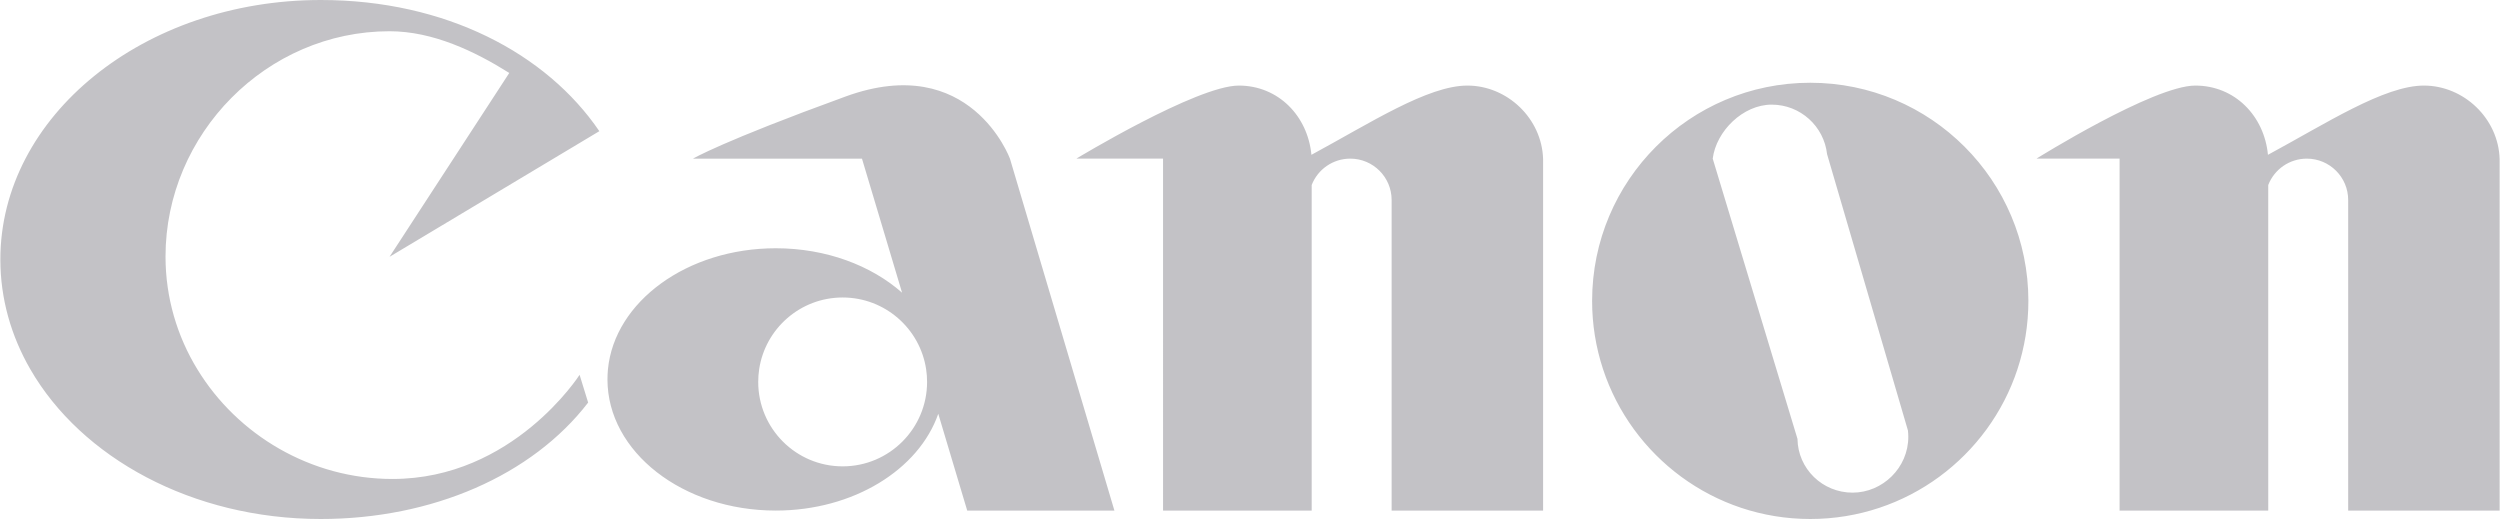
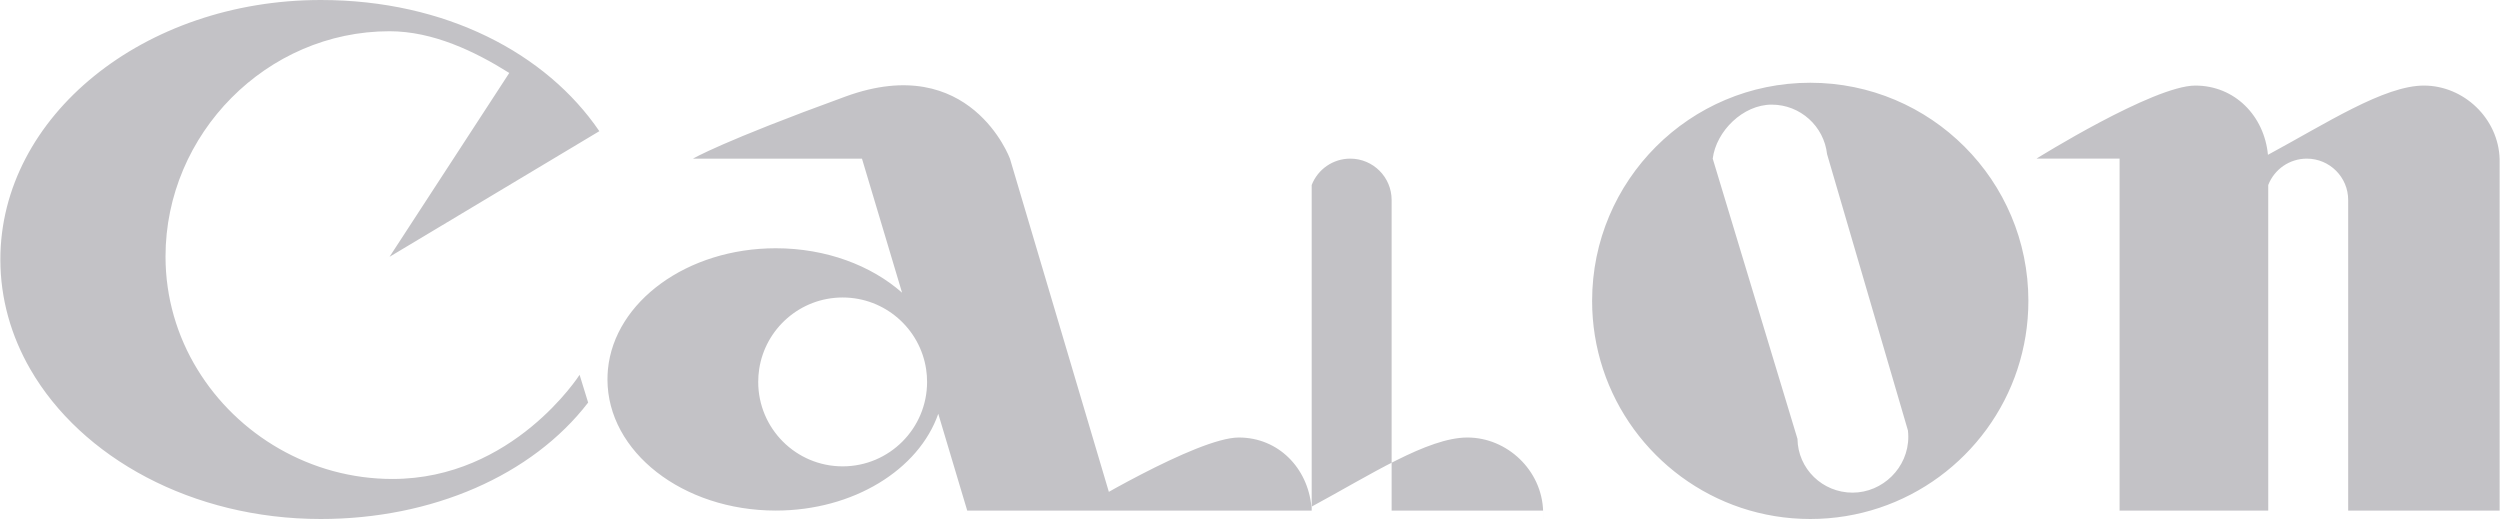
<svg xmlns="http://www.w3.org/2000/svg" id="Capa_1" data-name="Capa 1" version="1.1" viewBox="0 0 2500 519">
  <defs>
    <style>
      .cls-1 {
        opacity: .5;
      }

      .cls-2 {
        fill: #87868d;
        stroke-width: 0px;
      }
    </style>
  </defs>
  <g class="cls-1">
-     <path class="cls-2" d="M197.38,369.34c40.02,65.61,113.41,109.63,195.09,109.63,120.69,0,187.12-104.15,187.12-104.15l8.55,27.74c-55.87,72.67-155.69,116.44-267.37,116.44-128.57,0-239.46-61.34-290.48-149.79C11.08,335.9.36,298.69.36,259.5.36,116.18,143.8,0,320.77,0c125.04,0,225.72,53.56,278.57,131.18l-209.81,125.64,119.74-183.86c-34.26-21.54-76.28-41.72-119.74-41.72-122.84,0-224.01,102.51-224.01,225.34,0,41.16,11.69,79.83,31.86,112.76ZM759.16,369.26c-.63,4.19-.94,8.42-.94,12.66,0,46.63,37.8,84.43,84.43,84.43s84.43-37.8,84.43-84.43c0-4.25-.31-8.5-.95-12.71-6.11-40.58-41.16-71.72-83.49-71.72s-77.38,31.15-83.49,71.77h0ZM1072.45,369.22l41.96,141.35h-147.2l-28.94-96.79c-19.38,55.77-84.79,96.79-162.49,96.79-92.97,0-168.32-58.72-168.32-131.16,0-3.39.17-6.76.49-10.19,6.61-67.61,79.23-120.96,167.84-120.96,50.29,0,95.43,17.19,126.28,44.43l-40.1-134.05h-168.94s28.11-16.86,152.76-62.21c124.65-45.35,164.15,62.21,164.15,62.21l62.52,210.59h0ZM1543.09,369.22v141.35h-151.46V200.01c0-22.85-18.53-41.38-41.38-41.38h0c-17.06,0-32.37,10.46-38.56,26.36v325.58h-148.65V158.63h-86.69s120.6-73.06,162.43-73.06c39.63,0,68.97,30.45,72.64,69.24,58.33-31.46,116.17-69.24,155.96-69.24s74.58,32.77,75.73,73.62v210.03h0ZM1776.41,369.22l21.08,69.67c.41,29.86,24.94,53.75,55.06,53.75s55.75-24.95,55.75-55.74c0-2.18-.12-4.33-.37-6.44l-17.92-61.24-62.93-215.06c-3.1-27.87-26.72-49.53-55.41-49.53s-55.48,26.54-58.94,54l63.68,210.59h0ZM2017.46,369.24c-28.68,86.98-110.61,149.76-207.2,149.76s-178.52-62.78-207.22-149.79c-7.26-22.05-10.95-45.12-10.93-68.34,0-120.47,97.66-218.12,218.14-218.12s218.13,97.65,218.13,218.12c0,23.88-3.84,46.87-10.94,68.37ZM2268.24,369.22v141.35h-148.66V158.63h-83.13s117.04-73.06,158.86-73.06c39.64,0,68.97,30.45,72.65,69.24,58.33-31.46,116.16-69.24,155.95-69.24s74.59,32.77,75.73,73.62v351.39h-151.46V200.01c0-22.85-18.53-41.38-41.38-41.38h0c-17.06,0-32.37,10.46-38.56,26.36v184.23h0Z" />
+     <path class="cls-2" d="M197.38,369.34c40.02,65.61,113.41,109.63,195.09,109.63,120.69,0,187.12-104.15,187.12-104.15l8.55,27.74c-55.87,72.67-155.69,116.44-267.37,116.44-128.57,0-239.46-61.34-290.48-149.79C11.08,335.9.36,298.69.36,259.5.36,116.18,143.8,0,320.77,0c125.04,0,225.72,53.56,278.57,131.18l-209.81,125.64,119.74-183.86c-34.26-21.54-76.28-41.72-119.74-41.72-122.84,0-224.01,102.51-224.01,225.34,0,41.16,11.69,79.83,31.86,112.76ZM759.16,369.26c-.63,4.19-.94,8.42-.94,12.66,0,46.63,37.8,84.43,84.43,84.43s84.43-37.8,84.43-84.43c0-4.25-.31-8.5-.95-12.71-6.11-40.58-41.16-71.72-83.49-71.72s-77.38,31.15-83.49,71.77h0ZM1072.45,369.22l41.96,141.35h-147.2l-28.94-96.79c-19.38,55.77-84.79,96.79-162.49,96.79-92.97,0-168.32-58.72-168.32-131.16,0-3.39.17-6.76.49-10.19,6.61-67.61,79.23-120.96,167.84-120.96,50.29,0,95.43,17.19,126.28,44.43l-40.1-134.05h-168.94s28.11-16.86,152.76-62.21c124.65-45.35,164.15,62.21,164.15,62.21l62.52,210.59h0ZM1543.09,369.22v141.35h-151.46V200.01c0-22.85-18.53-41.38-41.38-41.38h0c-17.06,0-32.37,10.46-38.56,26.36v325.58h-148.65h-86.69s120.6-73.06,162.43-73.06c39.63,0,68.97,30.45,72.64,69.24,58.33-31.46,116.17-69.24,155.96-69.24s74.58,32.77,75.73,73.62v210.03h0ZM1776.41,369.22l21.08,69.67c.41,29.86,24.94,53.75,55.06,53.75s55.75-24.95,55.75-55.74c0-2.18-.12-4.33-.37-6.44l-17.92-61.24-62.93-215.06c-3.1-27.87-26.72-49.53-55.41-49.53s-55.48,26.54-58.94,54l63.68,210.59h0ZM2017.46,369.24c-28.68,86.98-110.61,149.76-207.2,149.76s-178.52-62.78-207.22-149.79c-7.26-22.05-10.95-45.12-10.93-68.34,0-120.47,97.66-218.12,218.14-218.12s218.13,97.65,218.13,218.12c0,23.88-3.84,46.87-10.94,68.37ZM2268.24,369.22v141.35h-148.66V158.63h-83.13s117.04-73.06,158.86-73.06c39.64,0,68.97,30.45,72.65,69.24,58.33-31.46,116.16-69.24,155.95-69.24s74.59,32.77,75.73,73.62v351.39h-151.46V200.01c0-22.85-18.53-41.38-41.38-41.38h0c-17.06,0-32.37,10.46-38.56,26.36v184.23h0Z" />
  </g>
</svg>